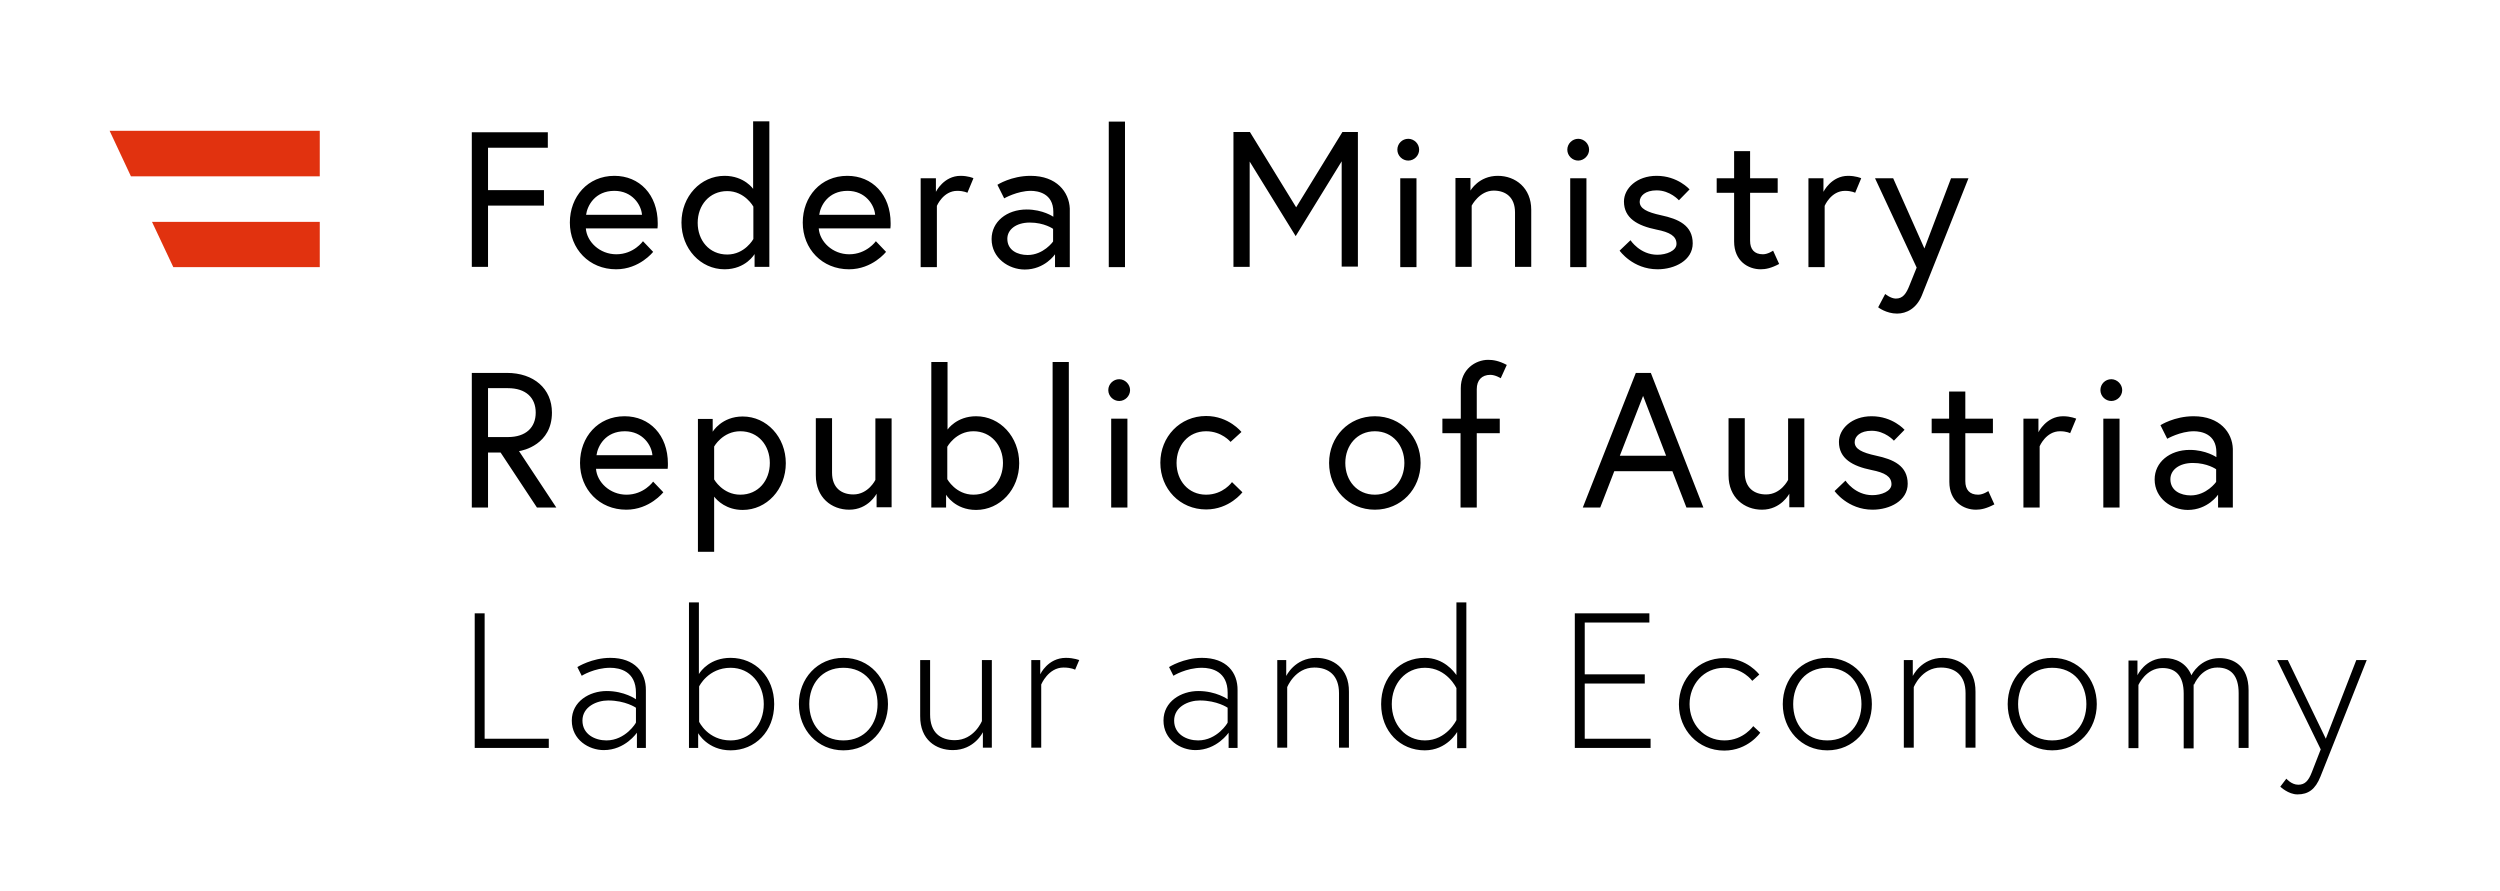
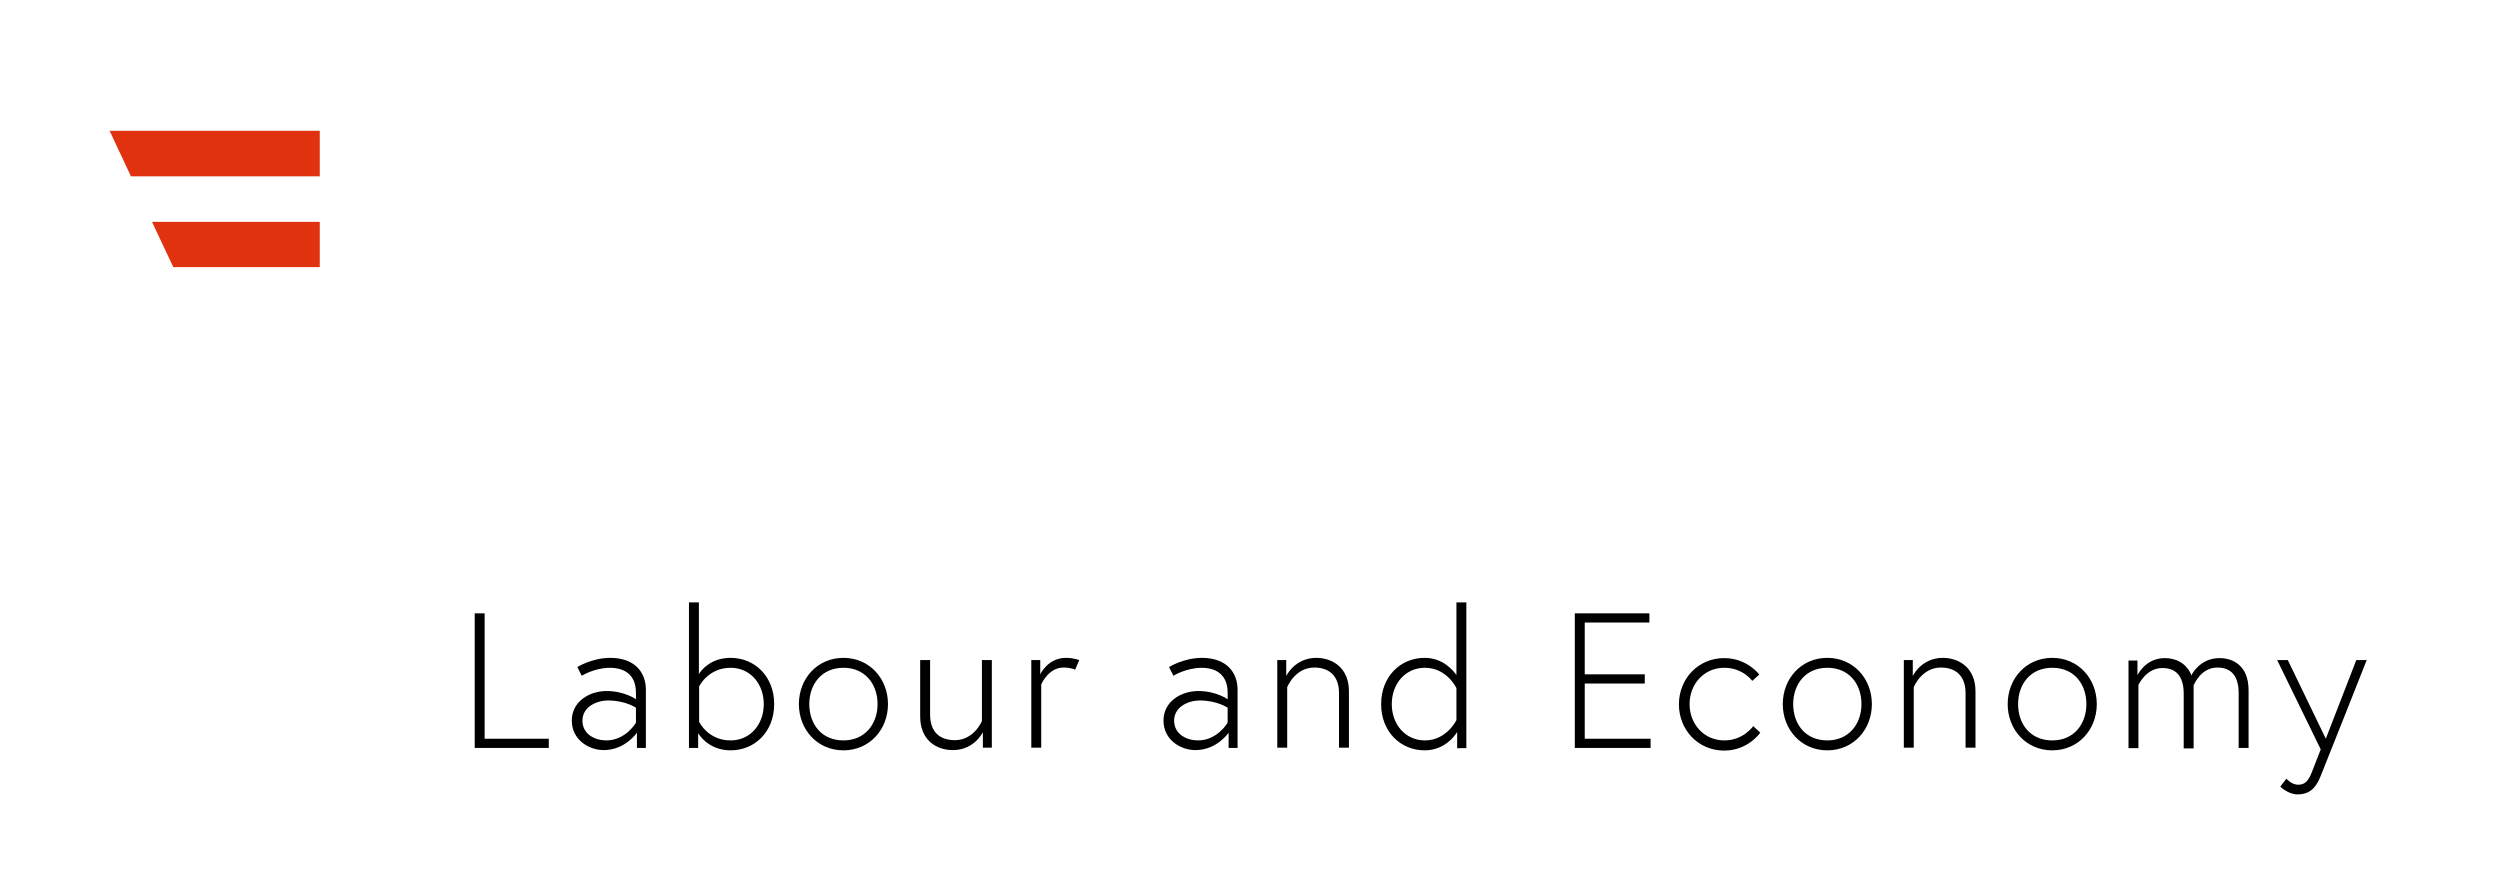
<svg xmlns="http://www.w3.org/2000/svg" viewBox="16.972 16.787 103.263 36.787" y="0px" x="0px" version="1.1" width="103.263" height="36.787">
  <g>
    <path d="M111.16,49.28c0,0,0.33,0.32,0.71,0.32c0.45,0,0.74-0.21,0.95-0.74c0.09-0.21,1.91-4.81,1.91-4.81h-0.43l-1.26,3.25&#10;&#09;&#09;&#09;&#09;l-1.57-3.25h-0.44l1.8,3.69l-0.37,0.95c-0.14,0.36-0.29,0.51-0.56,0.51c-0.28,0-0.49-0.25-0.49-0.25L111.16,49.28z M107.6,45.06&#10;&#09;&#09;&#09;&#09;c0,0,0.28-0.7,0.96-0.7c0.55,0,0.88,0.32,0.88,1.06v2.26h0.41v-2.38c0-1.02-0.64-1.33-1.2-1.33c-0.8,0-1.14,0.66-1.16,0.71&#10;&#09;&#09;&#09;&#09;c-0.21-0.51-0.65-0.71-1.1-0.71c-0.81,0-1.13,0.71-1.13,0.71v-0.61h-0.37v3.62h0.41v-2.61c0,0,0.31-0.7,0.99-0.7&#10;&#09;&#09;&#09;&#09;c0.55,0,0.88,0.32,0.88,1.06v2.26h0.41V45.06z M101.74,47.37c-0.91,0-1.41-0.68-1.41-1.5c0-0.82,0.51-1.5,1.41-1.5&#10;&#09;&#09;&#09;&#09;c0.91,0,1.41,0.68,1.41,1.5C103.15,46.68,102.65,47.37,101.74,47.37 M101.74,43.96c-1.08,0-1.84,0.86-1.84,1.91&#10;&#09;&#09;&#09;&#09;c0,1.05,0.76,1.91,1.84,1.91c1.08,0,1.84-0.86,1.84-1.91C103.58,44.82,102.82,43.96,101.74,43.96 M97.22,43.96&#10;&#09;&#09;&#09;&#09;c-0.89,0-1.24,0.75-1.24,0.75v-0.66h-0.37v3.62h0.41v-2.5c0,0,0.32-0.81,1.12-0.81c0.59,0,1.02,0.32,1.02,1.06v2.25h0.41v-2.31&#10;&#09;&#09;&#09;&#09;C98.58,44.38,97.9,43.96,97.22,43.96 M92.45,47.37c-0.91,0-1.41-0.68-1.41-1.5c0-0.82,0.51-1.5,1.41-1.5&#10;&#09;&#09;&#09;&#09;c0.91,0,1.41,0.68,1.41,1.5C93.86,46.68,93.35,47.37,92.45,47.37 M92.45,43.96c-1.08,0-1.84,0.86-1.84,1.91&#10;&#09;&#09;&#09;&#09;c0,1.05,0.76,1.91,1.84,1.91s1.84-0.86,1.84-1.91C94.29,44.82,93.53,43.96,92.45,43.96 M88.2,47.37c-0.87,0-1.44-0.7-1.44-1.5&#10;&#09;&#09;&#09;&#09;c0-0.8,0.57-1.5,1.44-1.5c0.76,0,1.15,0.54,1.15,0.54l0.29-0.26c0,0-0.5-0.68-1.45-0.68c-1.08,0-1.87,0.86-1.87,1.91&#10;&#09;&#09;&#09;&#09;c0,1.05,0.79,1.91,1.87,1.91c0.99,0,1.49-0.74,1.49-0.74l-0.29-0.27C89.4,46.76,89,47.37,88.2,47.37 M82.43,42.5h2.67v-0.38&#10;&#09;&#09;&#09;&#09;h-3.08v5.56h3.13V47.3h-2.72v-2.28h2.48v-0.38h-2.48V42.5z M77.13,46.53c0,0-0.4,0.84-1.3,0.84c-0.81,0-1.37-0.66-1.37-1.5&#10;&#09;&#09;&#09;&#09;c0-0.84,0.56-1.5,1.37-1.5c0.91,0,1.3,0.84,1.3,0.84V46.53z M77.54,47.68v-6.01h-0.41v3c-0.1-0.14-0.52-0.71-1.31-0.71&#10;&#09;&#09;&#09;&#09;c-1.01,0-1.8,0.78-1.8,1.91c0,1.13,0.79,1.91,1.8,1.91c0.92,0,1.34-0.76,1.34-0.76v0.67H77.54z M71.34,43.96&#10;&#09;&#09;&#09;&#09;c-0.89,0-1.24,0.75-1.24,0.75v-0.66h-0.37v3.62h0.41v-2.5c0,0,0.32-0.81,1.12-0.81c0.59,0,1.02,0.32,1.02,1.06v2.25h0.41v-2.31&#10;&#09;&#09;&#09;&#09;C72.7,44.38,72.02,43.96,71.34,43.96 M66.46,47.37c-0.47,0-0.99-0.25-0.99-0.82c0-0.57,0.59-0.83,1.06-0.83&#10;&#09;&#09;&#09;&#09;c0.72,0,1.15,0.3,1.15,0.3v0.61C67.69,46.64,67.25,47.37,66.46,47.37 M66.62,43.96c-0.76,0-1.36,0.38-1.36,0.38l0.18,0.36&#10;&#09;&#09;&#09;&#09;c0,0,0.52-0.33,1.18-0.33c0.4,0,1.06,0.15,1.06,1.03v0.27c0,0-0.47-0.34-1.21-0.34c-0.71,0-1.44,0.43-1.44,1.22&#10;&#09;&#09;&#09;&#09;c0,0.8,0.71,1.22,1.32,1.22c0.89,0,1.37-0.72,1.37-0.72v0.63h0.37V45.3C68.1,44.56,67.63,43.96,66.62,43.96 M61,43.96&#10;&#09;&#09;&#09;&#09;c-0.75,0-1.06,0.68-1.06,0.68v-0.59h-0.37v3.62h0.41v-2.61c0,0,0.29-0.7,0.92-0.7c0.33,0,0.48,0.09,0.48,0.09l0.17-0.4&#10;&#09;&#09;&#09;&#09;C61.56,44.06,61.34,43.96,61,43.96 M56.33,47.77c0.89,0,1.24-0.74,1.24-0.74v0.64h0.37v-3.62h-0.41v2.52c0,0-0.32,0.79-1.12,0.79&#10;&#09;&#09;&#09;&#09;c-0.6,0-1.02-0.32-1.02-1.06v-2.25h-0.41v2.31C54.97,47.35,55.64,47.77,56.33,47.77 M51.81,47.37c-0.91,0-1.41-0.68-1.41-1.5&#10;&#09;&#09;&#09;&#09;c0-0.82,0.51-1.5,1.41-1.5s1.41,0.68,1.41,1.5C53.22,46.68,52.71,47.37,51.81,47.37 M51.81,43.96c-1.08,0-1.84,0.86-1.84,1.91&#10;&#09;&#09;&#09;&#09;c0,1.05,0.76,1.91,1.84,1.91s1.84-0.86,1.84-1.91C53.65,44.82,52.89,43.96,51.81,43.96 M45.85,45.14c0,0,0.37-0.77,1.3-0.77&#10;&#09;&#09;&#09;&#09;c0.81,0,1.37,0.66,1.37,1.5c0,0.84-0.56,1.5-1.37,1.5c-0.94,0-1.3-0.77-1.3-0.77V45.14z M45.81,47.68v-0.61&#10;&#09;&#09;&#09;&#09;c0,0,0.39,0.71,1.34,0.71c1.01,0,1.8-0.78,1.8-1.91c0-1.13-0.79-1.91-1.8-1.91c-0.83,0-1.22,0.52-1.31,0.67v-2.96h-0.41v6.01&#10;&#09;&#09;&#09;&#09;H45.81z M42.02,47.37c-0.47,0-0.99-0.25-0.99-0.82c0-0.57,0.59-0.83,1.06-0.83c0.72,0,1.15,0.3,1.15,0.3v0.61&#10;&#09;&#09;&#09;&#09;C43.25,46.64,42.81,47.37,42.02,47.37 M42.18,43.96c-0.76,0-1.36,0.38-1.36,0.38L41,44.7c0,0,0.52-0.33,1.18-0.33&#10;&#09;&#09;&#09;&#09;c0.4,0,1.06,0.15,1.06,1.03v0.27c0,0-0.47-0.34-1.21-0.34c-0.71,0-1.44,0.43-1.44,1.22c0,0.8,0.71,1.22,1.32,1.22&#10;&#09;&#09;&#09;&#09;c0.89,0,1.37-0.72,1.37-0.72v0.63h0.37V45.3C43.66,44.56,43.19,43.96,42.18,43.96 M36.57,47.68h3.07V47.3h-2.65v-5.18h-0.41&#10;&#09;&#09;&#09;&#09;V47.68z" />
-     <path d="M107.46,37.25c-0.41,0-0.84-0.19-0.84-0.67c0-0.38,0.36-0.67,0.93-0.67c0.6,0,0.96,0.26,0.96,0.26v0.52&#10;&#09;&#09;&#09;&#09;C108.51,36.7,108.11,37.25,107.46,37.25 M107.58,33.98c-0.8,0-1.37,0.37-1.37,0.37l0.28,0.56c0,0,0.54-0.31,1.1-0.31&#10;&#09;&#09;&#09;&#09;c0.29,0,0.93,0.1,0.93,0.87v0.2c0,0-0.43-0.3-1.1-0.3c-0.83,0-1.45,0.51-1.45,1.22c0,0.79,0.71,1.26,1.37,1.26&#10;&#09;&#09;&#09;&#09;c0.83,0,1.25-0.63,1.25-0.63v0.53h0.61v-2.42C109.18,34.65,108.66,33.98,107.58,33.98 M103.73,32.9c0,0.25,0.21,0.45,0.45,0.45&#10;&#09;&#09;&#09;&#09;c0.25,0,0.45-0.21,0.45-0.45s-0.21-0.45-0.45-0.45C103.93,32.45,103.73,32.65,103.73,32.9 M103.85,37.75h0.67v-3.67h-0.67V37.75z&#10;&#09;&#09;&#09;&#09; M102.19,33.98c-0.7,0-1.02,0.66-1.02,0.66v-0.56h-0.62v3.67h0.67v-2.53c0,0,0.26-0.62,0.84-0.62c0.28,0,0.42,0.08,0.42,0.08&#10;&#09;&#09;&#09;&#09;l0.25-0.6C102.73,34.08,102.5,33.98,102.19,33.98 M96.77,34.68h0.72v2.01c0,0.81,0.58,1.15,1.1,1.15c0.21,0,0.44-0.05,0.76-0.22&#10;&#09;&#09;&#09;&#09;l-0.25-0.55c0,0-0.21,0.15-0.42,0.15c-0.36,0-0.53-0.21-0.53-0.56v-1.98h1.14v-0.6h-1.14v-1.12h-0.67v1.12h-0.72V34.68z&#10;&#09;&#09;&#09;&#09; M92.75,37.07c0,0,0.54,0.77,1.57,0.77c0.71,0,1.45-0.37,1.45-1.07c0-0.75-0.6-1.01-1.3-1.16c-0.6-0.13-0.89-0.28-0.89-0.56&#10;&#09;&#09;&#09;&#09;c0-0.24,0.23-0.47,0.7-0.47c0.56,0,0.92,0.41,0.92,0.41l0.44-0.45c0,0-0.49-0.56-1.36-0.56c-0.82,0-1.35,0.52-1.35,1.06&#10;&#09;&#09;&#09;&#09;c0,0.69,0.56,1,1.34,1.16c0.56,0.11,0.83,0.27,0.83,0.59c0,0.29-0.42,0.45-0.79,0.45c-0.72,0-1.11-0.6-1.11-0.6L92.75,37.07z&#10;&#09;&#09;&#09;&#09; M89.75,37.84c0.79,0,1.13-0.66,1.13-0.66v0.56h0.62v-3.67h-0.67v2.54c0,0-0.29,0.6-0.91,0.6c-0.49,0-0.88-0.27-0.88-0.9v-2.25&#10;&#09;&#09;&#09;&#09;h-0.67v2.36C88.37,37.34,89.02,37.84,89.75,37.84 M84.84,33.14l0.95,2.47h-1.91L84.84,33.14z M82.35,37.75h0.72l0.58-1.5h2.4&#10;&#09;&#09;&#09;&#09;l0.58,1.5h0.7l-2.17-5.56h-0.62L82.35,37.75z M76.54,34.68h0.76v3.07h0.67v-3.07h0.95v-0.6h-0.95v-1.22&#10;&#09;&#09;&#09;&#09;c0-0.36,0.2-0.59,0.56-0.59c0.21,0,0.43,0.14,0.43,0.14l0.25-0.55c-0.32-0.17-0.56-0.21-0.77-0.21c-0.52,0-1.13,0.39-1.13,1.17&#10;&#09;&#09;&#09;&#09;v1.26h-0.76V34.68z M73.76,37.22c-0.74,0-1.22-0.59-1.22-1.31c0-0.72,0.48-1.31,1.22-1.31s1.22,0.59,1.22,1.31&#10;&#09;&#09;&#09;&#09;C74.98,36.63,74.5,37.22,73.76,37.22 M73.76,33.98c-1.08,0-1.89,0.85-1.89,1.93c0,1.08,0.81,1.93,1.89,1.93s1.89-0.85,1.89-1.93&#10;&#09;&#09;&#09;&#09;C75.65,34.83,74.84,33.98,73.76,33.98 M67.86,36.7c0,0-0.36,0.52-1.07,0.52c-0.74,0-1.22-0.59-1.22-1.31&#10;&#09;&#09;&#09;&#09;c0-0.72,0.48-1.31,1.22-1.31c0.65,0,1.01,0.44,1.01,0.44l0.45-0.41c0,0-0.52-0.66-1.46-0.66c-1.08,0-1.89,0.86-1.89,1.93&#10;&#09;&#09;&#09;&#09;c0,1.08,0.81,1.93,1.89,1.93c0.97,0,1.5-0.71,1.5-0.71L67.86,36.7z M62.75,32.9c0,0.25,0.21,0.45,0.45,0.45&#10;&#09;&#09;&#09;&#09;c0.25,0,0.45-0.21,0.45-0.45s-0.21-0.45-0.45-0.45C62.96,32.45,62.75,32.65,62.75,32.9 M62.87,37.75h0.67v-3.67h-0.67V37.75z&#10;&#09;&#09;&#09;&#09; M60.45,37.75h0.67v-6.01h-0.67V37.75z M56.1,35.24c0,0,0.35-0.64,1.08-0.64s1.22,0.59,1.22,1.31c0,0.72-0.47,1.31-1.22,1.31&#10;&#09;&#09;&#09;&#09;c-0.73,0-1.08-0.64-1.08-0.64V35.24z M57.29,33.98c-0.81,0-1.18,0.55-1.18,0.55v-2.79h-0.67v6.01h0.61v-0.53&#10;&#09;&#09;&#09;&#09;c0,0,0.36,0.63,1.24,0.63c0.99,0,1.78-0.85,1.78-1.93C59.07,34.83,58.28,33.98,57.29,33.98 M52.05,37.84&#10;&#09;&#09;&#09;&#09;c0.79,0,1.13-0.66,1.13-0.66v0.56h0.62v-3.67h-0.67v2.54c0,0-0.29,0.6-0.91,0.6c-0.49,0-0.88-0.27-0.88-0.9v-2.25h-0.67v2.36&#10;&#09;&#09;&#09;&#09;C50.67,37.34,51.32,37.84,52.05,37.84 M46.47,35.23c0,0,0.35-0.63,1.08-0.63c0.75,0,1.22,0.59,1.22,1.31&#10;&#09;&#09;&#09;&#09;c0,0.72-0.47,1.31-1.22,1.31c-0.73,0-1.08-0.63-1.08-0.63V35.23z M45.8,34.08v5.5h0.67v-2.28c0.13,0.17,0.51,0.55,1.18,0.55&#10;&#09;&#09;&#09;&#09;c0.99,0,1.78-0.85,1.78-1.93c0-1.08-0.79-1.93-1.78-1.93c-0.87,0-1.24,0.63-1.24,0.63v-0.53H45.8z M41.61,35.59&#10;&#09;&#09;&#09;&#09;c0.05-0.38,0.37-0.99,1.17-0.99c0.74,0,1.11,0.58,1.14,0.99H41.61z M42.77,33.98c-1.1,0-1.84,0.86-1.84,1.93&#10;&#09;&#09;&#09;&#09;c0,1.09,0.8,1.93,1.91,1.93c0.97,0,1.53-0.72,1.53-0.72l-0.42-0.44c0,0-0.38,0.54-1.1,0.54c-0.69,0-1.22-0.52-1.26-1.07h2.96&#10;&#09;&#09;&#09;&#09;c0.01-0.09,0.01-0.14,0.01-0.21C44.56,34.75,43.8,33.98,42.77,33.98 M36.46,37.75h0.67v-2.27h0.52l1.5,2.27h0.8l-1.54-2.33&#10;&#09;&#09;&#09;&#09;c0.16-0.02,1.36-0.27,1.36-1.59c0-0.99-0.75-1.64-1.86-1.64h-1.45V37.75z M37.95,34.84h-0.82v-2.02h0.82&#10;&#09;&#09;&#09;&#09;c0.75,0,1.15,0.4,1.15,1.01C39.1,34.44,38.7,34.84,37.95,34.84" />
-     <path d="M94.55,29.48c0,0,0.33,0.26,0.78,0.26c0.39,0,0.8-0.21,1.02-0.74c0.09-0.21,1.93-4.85,1.93-4.85h-0.72l-1.1,2.9&#10;&#09;&#09;&#09;&#09;l-1.29-2.9h-0.75l1.72,3.69l-0.29,0.72c-0.14,0.36-0.28,0.56-0.57,0.56c-0.21,0-0.44-0.19-0.44-0.19L94.55,29.48z M93.31,24.05&#10;&#09;&#09;&#09;&#09;c-0.7,0-1.02,0.66-1.02,0.66v-0.56h-0.62v3.67h0.67v-2.53c0,0,0.26-0.62,0.84-0.62c0.28,0,0.42,0.08,0.42,0.08l0.25-0.6&#10;&#09;&#09;&#09;&#09;C93.84,24.14,93.61,24.05,93.31,24.05 M87.88,24.75h0.72v2.01c0,0.81,0.58,1.15,1.1,1.15c0.21,0,0.44-0.05,0.76-0.22l-0.25-0.55&#10;&#09;&#09;&#09;&#09;c0,0-0.21,0.15-0.42,0.15c-0.36,0-0.53-0.21-0.53-0.56v-1.98h1.14v-0.6h-1.14v-1.12H88.6v1.12h-0.72V24.75z M83.87,27.14&#10;&#09;&#09;&#09;&#09;c0,0,0.54,0.77,1.57,0.77c0.71,0,1.45-0.37,1.45-1.07c0-0.75-0.6-1.01-1.3-1.16c-0.6-0.13-0.89-0.28-0.89-0.56&#10;&#09;&#09;&#09;&#09;c0-0.24,0.23-0.47,0.7-0.47c0.56,0,0.92,0.41,0.92,0.41l0.44-0.45c0,0-0.49-0.56-1.36-0.56c-0.82,0-1.35,0.52-1.35,1.06&#10;&#09;&#09;&#09;&#09;c0,0.69,0.56,1,1.34,1.16c0.56,0.11,0.83,0.27,0.83,0.59c0,0.29-0.42,0.45-0.79,0.45c-0.72,0-1.11-0.6-1.11-0.6L83.87,27.14z&#10;&#09;&#09;&#09;&#09; M81.71,22.97c0,0.25,0.21,0.45,0.45,0.45s0.45-0.21,0.45-0.45c0-0.25-0.21-0.45-0.45-0.45S81.71,22.72,81.71,22.97 M81.83,27.82&#10;&#09;&#09;&#09;&#09;h0.67v-3.67h-0.67V27.82z M78.84,24.05c-0.79,0-1.13,0.61-1.13,0.61v-0.52h-0.62v3.67h0.67v-2.53c0,0,0.32-0.62,0.91-0.62&#10;&#09;&#09;&#09;&#09;c0.49,0,0.88,0.27,0.88,0.9v2.25h0.67v-2.36C80.22,24.55,79.57,24.05,78.84,24.05 M74.69,22.97c0,0.25,0.21,0.45,0.45,0.45&#10;&#09;&#09;&#09;&#09;c0.25,0,0.45-0.21,0.45-0.45c0-0.25-0.21-0.45-0.45-0.45C74.89,22.52,74.69,22.72,74.69,22.97 M74.81,27.82h0.67v-3.67h-0.67&#10;&#09;&#09;&#09;&#09;V27.82z M67.92,22.25v5.56h0.67v-4.35l1.9,3.08l1.9-3.09v4.35h0.67v-5.56h-0.64l-1.91,3.11l-1.91-3.11H67.92z M62.77,27.82h0.67&#10;&#09;&#09;&#09;&#09;v-6.01h-0.67V27.82z M59.42,27.32c-0.41,0-0.84-0.19-0.84-0.67c0-0.38,0.36-0.67,0.93-0.67c0.6,0,0.96,0.26,0.96,0.26v0.52&#10;&#09;&#09;&#09;&#09;C60.47,26.77,60.07,27.32,59.42,27.32 M59.54,24.05c-0.8,0-1.37,0.37-1.37,0.37l0.28,0.56c0,0,0.54-0.31,1.1-0.31&#10;&#09;&#09;&#09;&#09;c0.29,0,0.93,0.1,0.93,0.87v0.2c0,0-0.43-0.3-1.1-0.3c-0.83,0-1.45,0.51-1.45,1.22c0,0.79,0.71,1.26,1.37,1.26&#10;&#09;&#09;&#09;&#09;c0.83,0,1.25-0.63,1.25-0.63v0.53h0.61V25.4C61.13,24.72,60.62,24.05,59.54,24.05 M56.65,24.05c-0.7,0-1.02,0.66-1.02,0.66v-0.56&#10;&#09;&#09;&#09;&#09;H55v3.67h0.67v-2.53c0,0,0.26-0.62,0.84-0.62c0.28,0,0.42,0.08,0.42,0.08l0.25-0.6C57.18,24.14,56.95,24.05,56.65,24.05&#10;&#09;&#09;&#09;&#09; M50.81,25.66c0.05-0.38,0.37-0.99,1.17-0.99c0.74,0,1.11,0.58,1.14,0.99H50.81z M51.97,24.05c-1.1,0-1.84,0.86-1.84,1.93&#10;&#09;&#09;&#09;&#09;c0,1.09,0.8,1.93,1.91,1.93c0.97,0,1.53-0.72,1.53-0.72l-0.42-0.44c0,0-0.38,0.54-1.1,0.54c-0.69,0-1.22-0.52-1.26-1.07h2.96&#10;&#09;&#09;&#09;&#09;c0.01-0.09,0.01-0.14,0.01-0.21C53.76,24.82,53,24.05,51.97,24.05 M48.09,26.66c0,0-0.35,0.64-1.08,0.64&#10;&#09;&#09;&#09;&#09;c-0.75,0-1.22-0.59-1.22-1.31s0.48-1.31,1.22-1.31c0.73,0,1.08,0.64,1.08,0.64V26.66z M46.9,24.05c-0.99,0-1.78,0.85-1.78,1.93&#10;&#09;&#09;&#09;&#09;s0.79,1.93,1.78,1.93c0.88,0,1.24-0.63,1.24-0.63v0.53h0.61v-6.01h-0.67v2.79C48.09,24.6,47.72,24.05,46.9,24.05 M41.18,25.66&#10;&#09;&#09;&#09;&#09;c0.05-0.38,0.37-0.99,1.17-0.99c0.74,0,1.11,0.58,1.14,0.99H41.18z M42.35,24.05c-1.1,0-1.84,0.86-1.84,1.93&#10;&#09;&#09;&#09;&#09;c0,1.09,0.8,1.93,1.91,1.93c0.97,0,1.53-0.72,1.53-0.72l-0.42-0.44c0,0-0.38,0.54-1.1,0.54c-0.69,0-1.22-0.52-1.26-1.07h2.96&#10;&#09;&#09;&#09;&#09;c0.01-0.09,0.01-0.14,0.01-0.21C44.14,24.82,43.38,24.05,42.35,24.05 M37.13,22.89h2.47v-0.64h-3.14v5.56h0.67v-2.53h2.31v-0.64&#10;&#09;&#09;&#09;&#09;h-2.31V22.89z" />
  </g>
  <polygon points="30.18,24.07 30.18,22.19 21.5,22.19 22.38,24.07" fill="#E1320F" />
  <polygon points="24.13,27.82 30.18,27.82 30.18,25.95 23.25,25.95" fill="#E1320F" />
</svg>